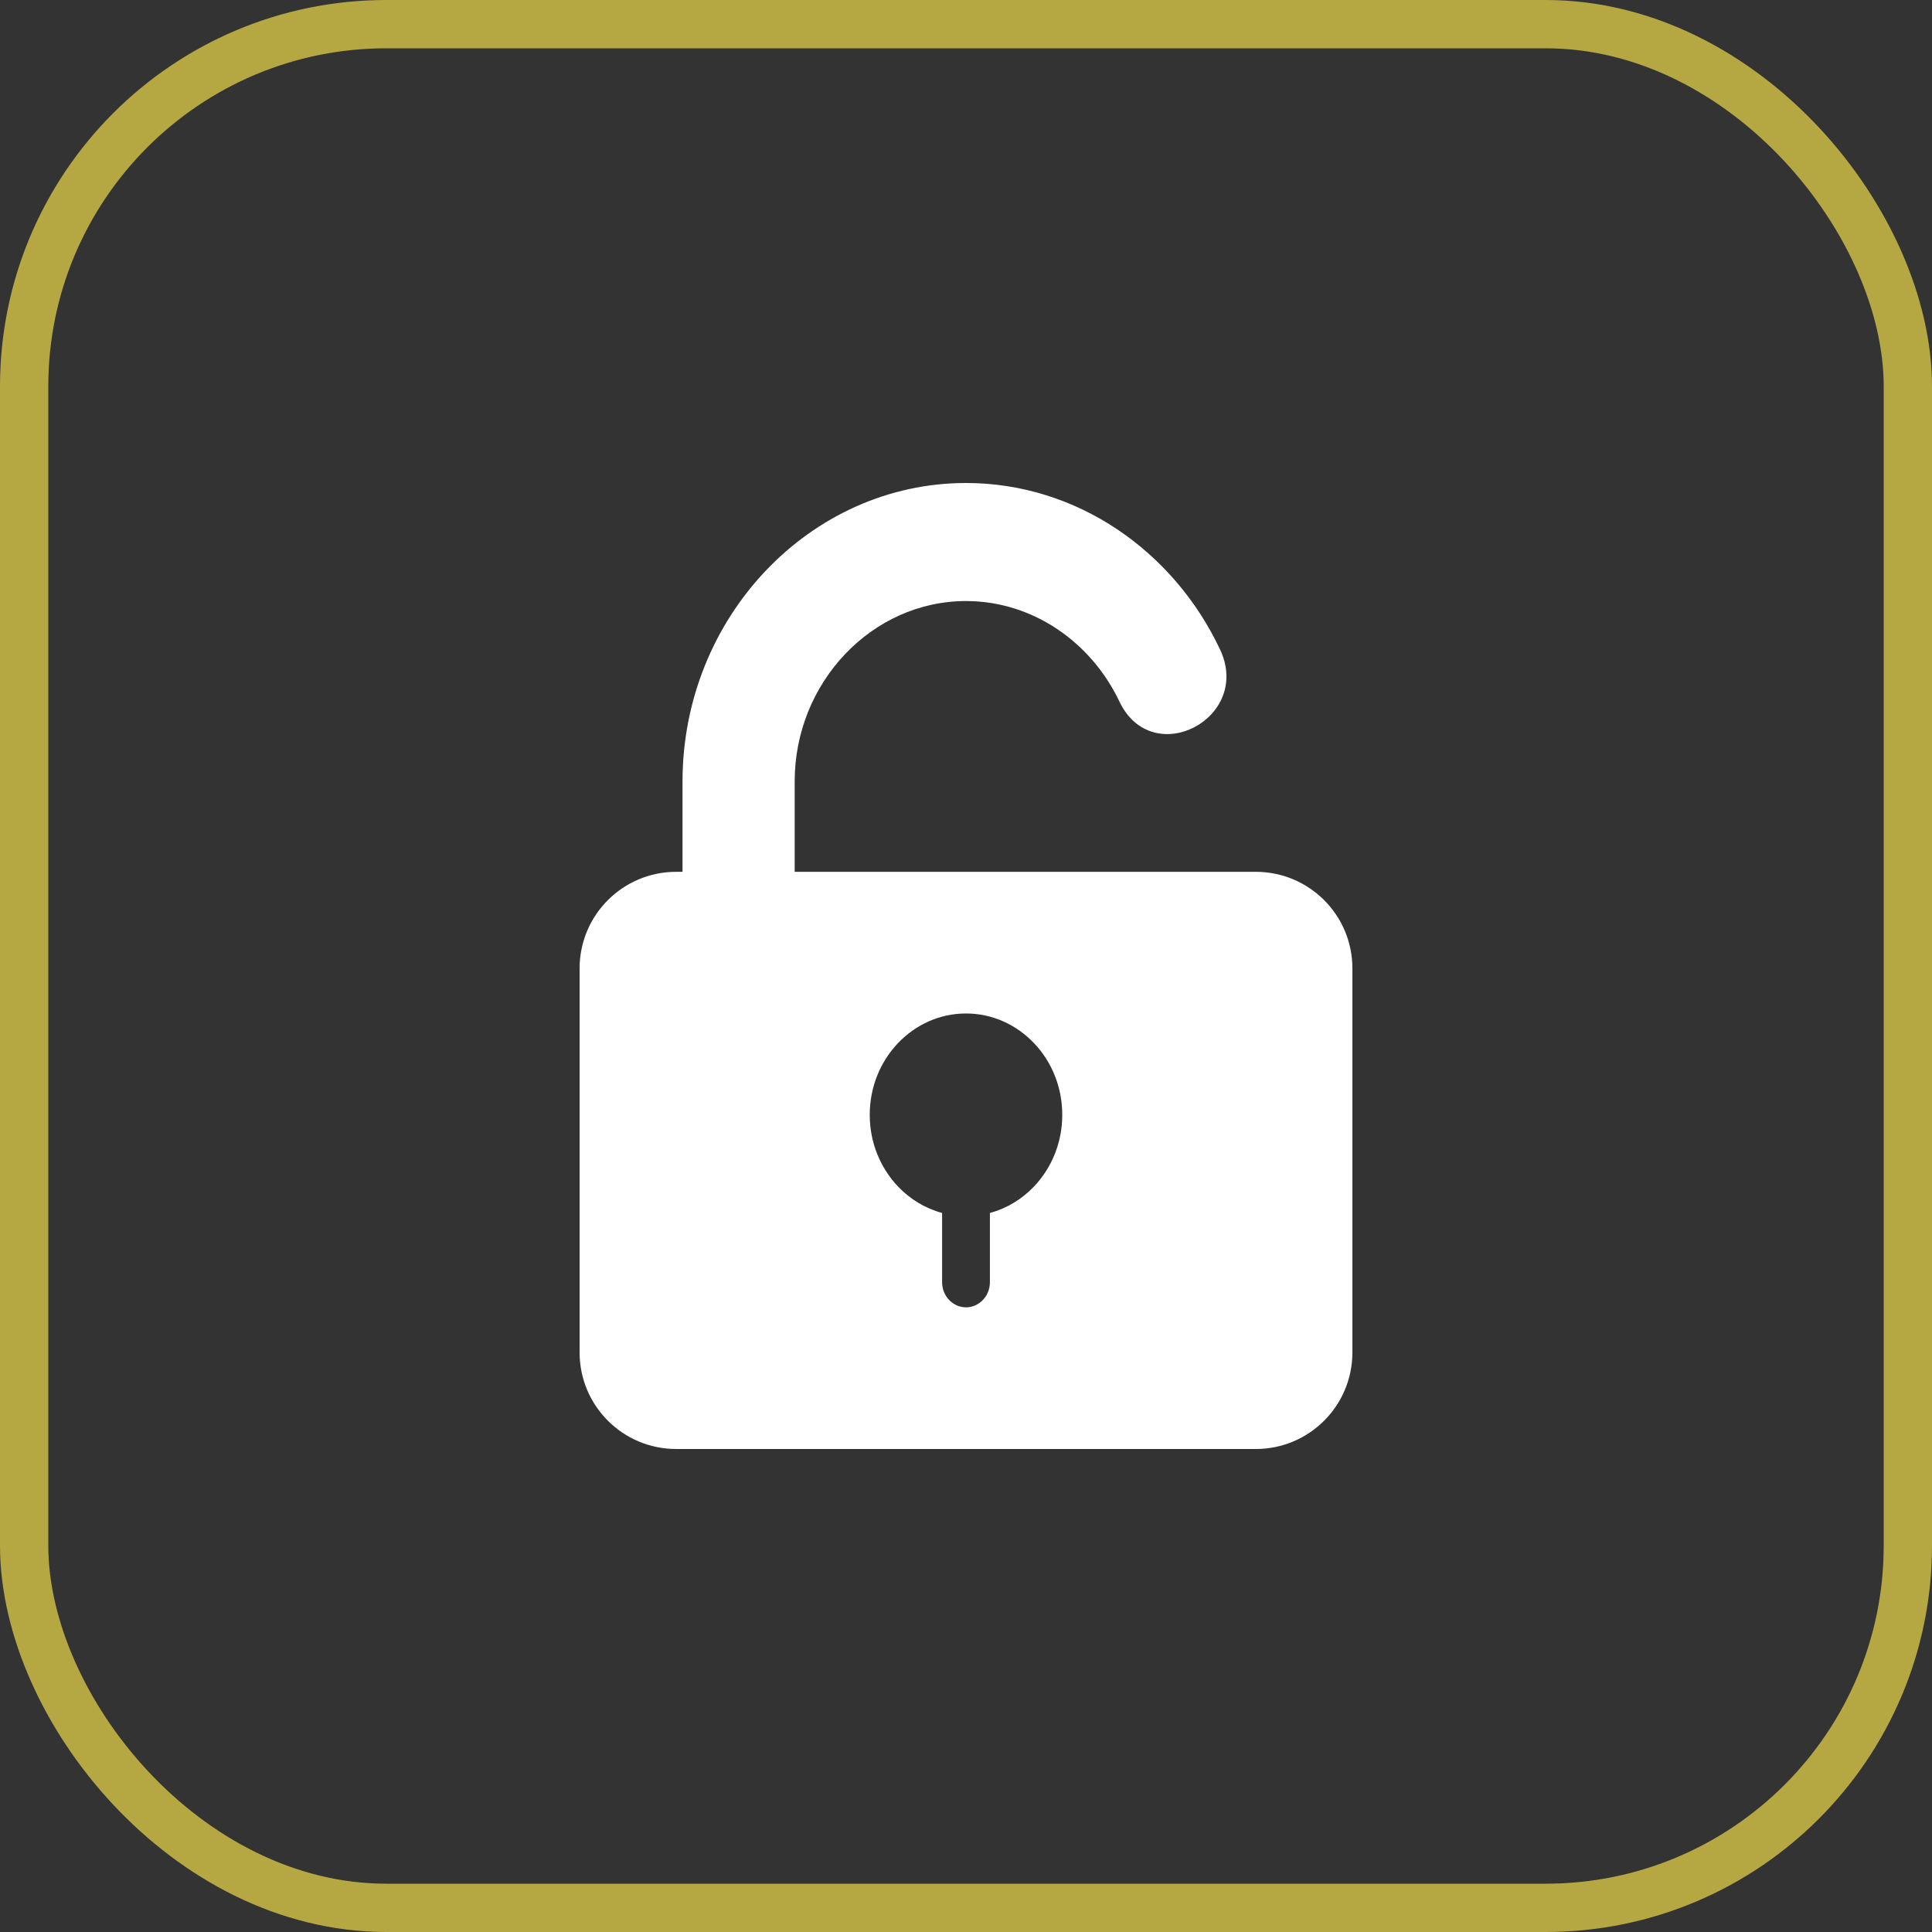
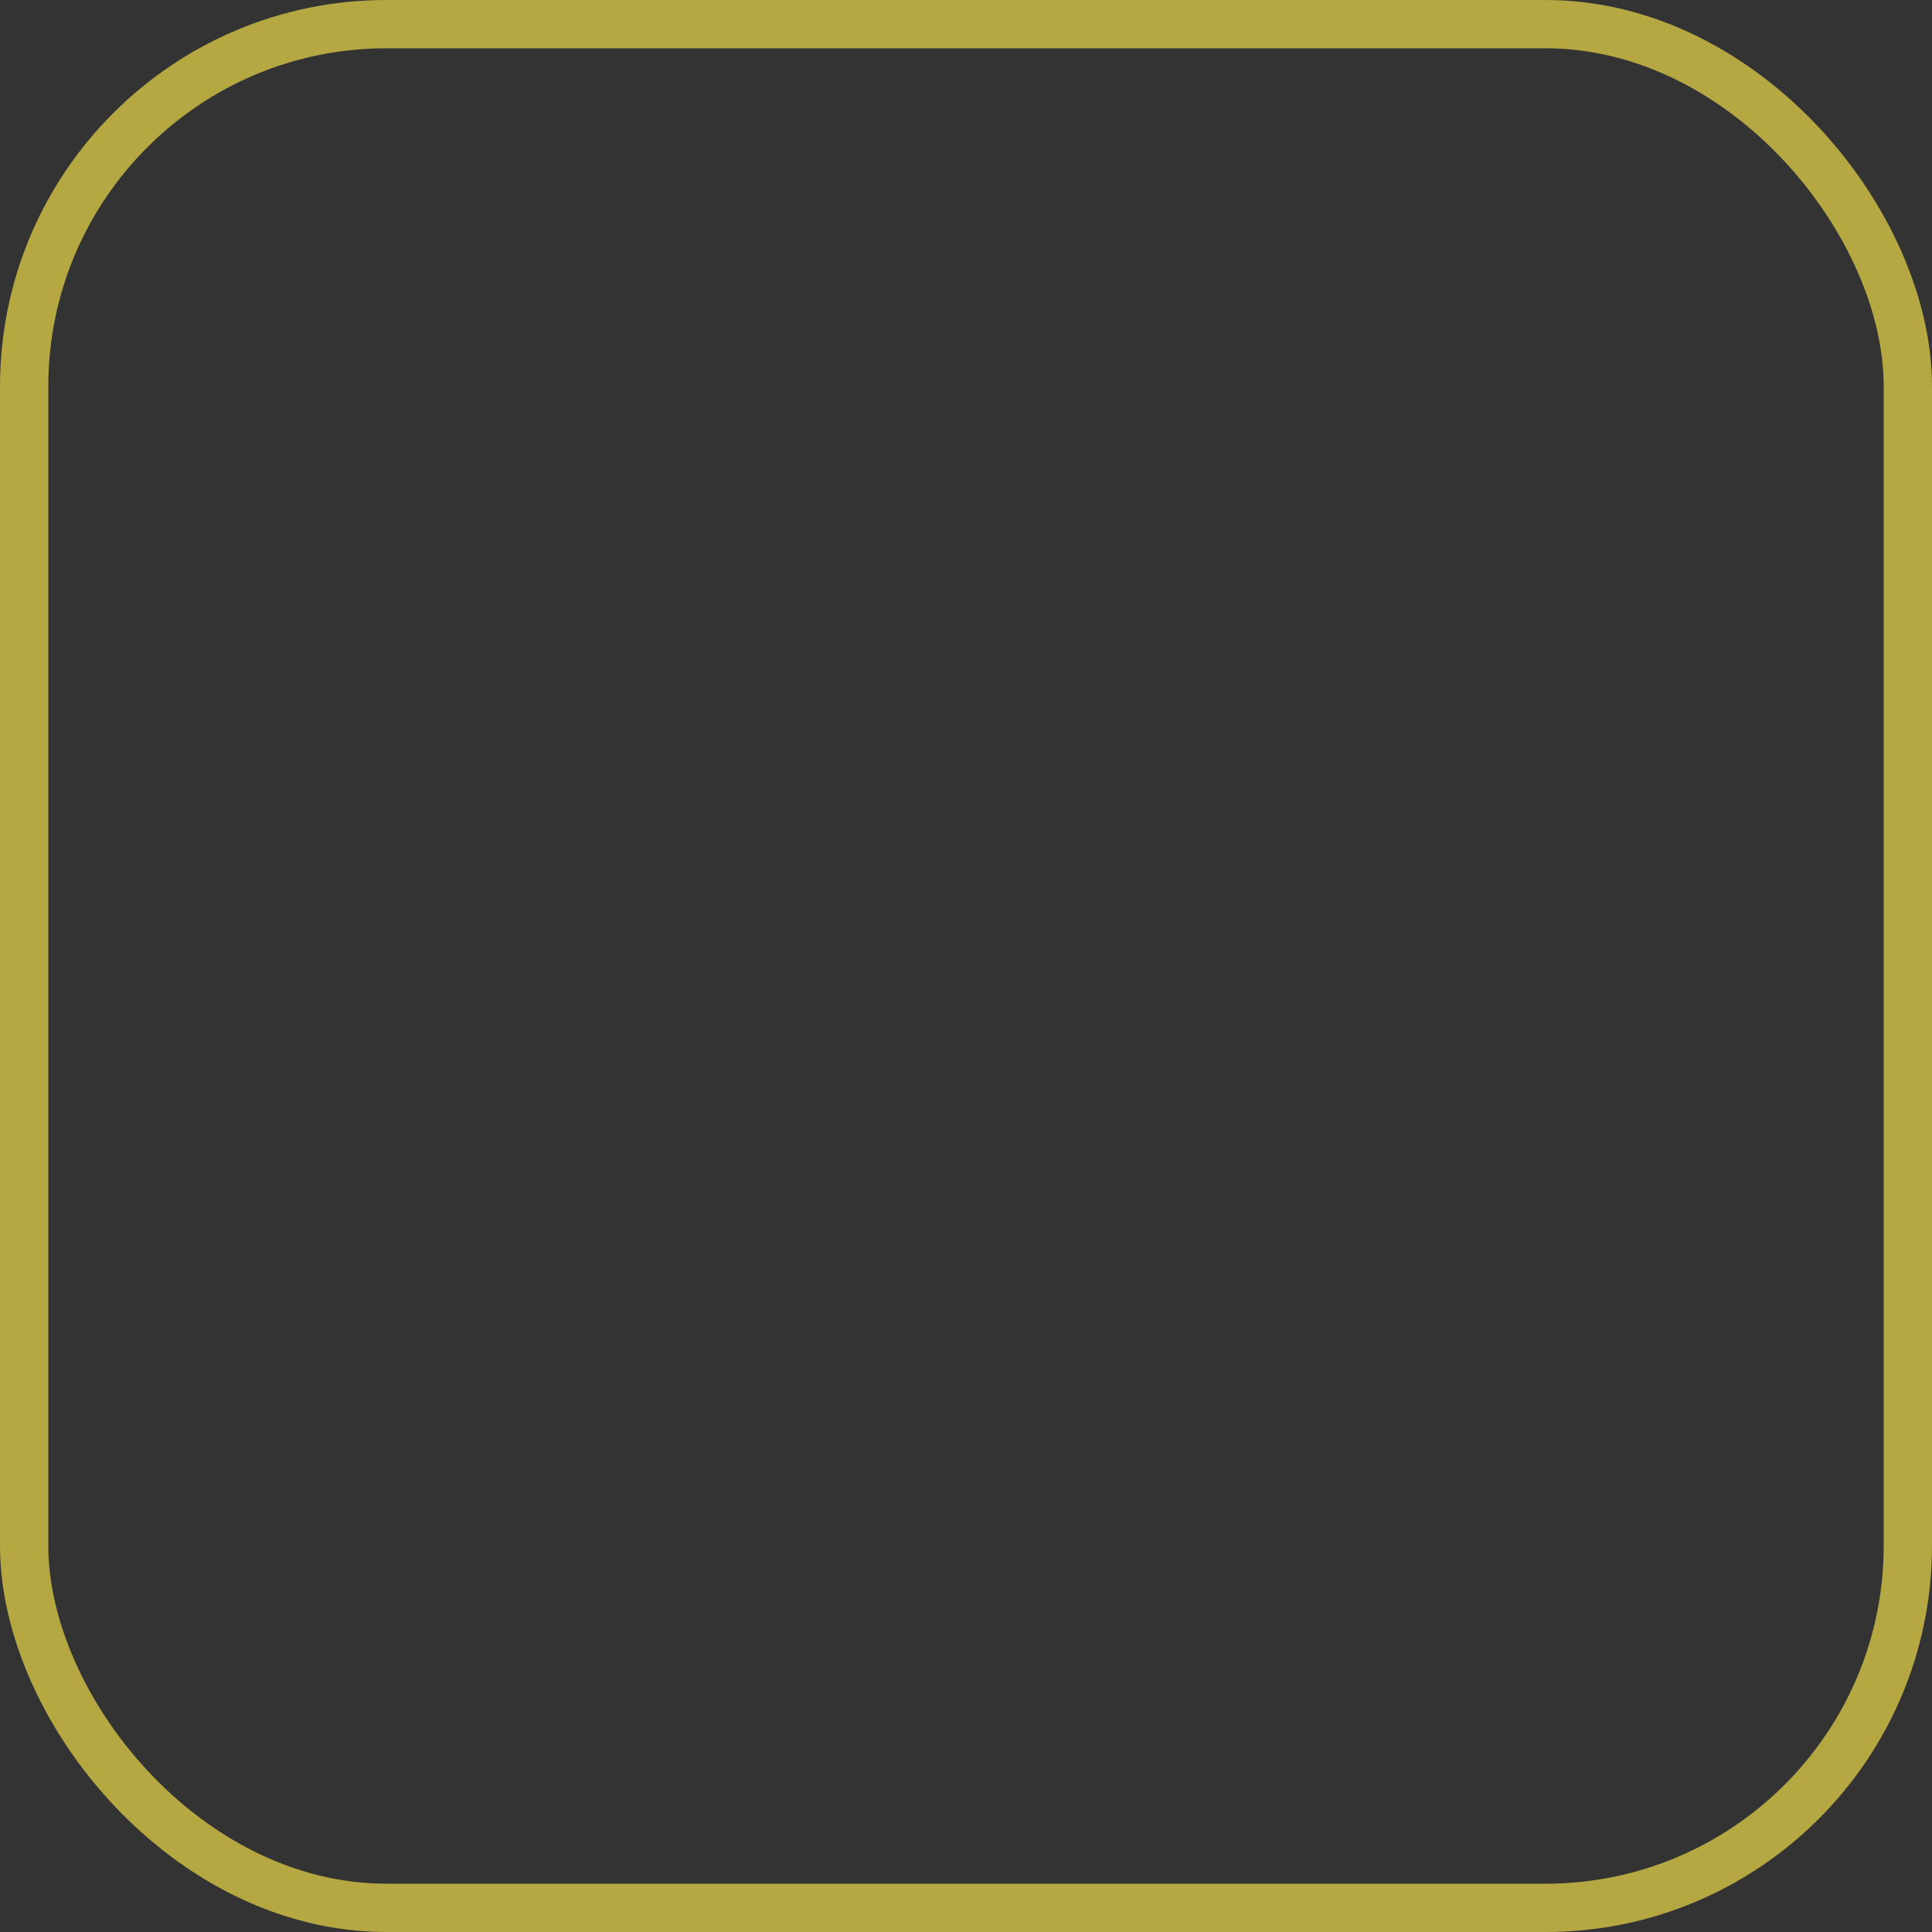
<svg xmlns="http://www.w3.org/2000/svg" width="40" height="40" viewBox="0 0 40 40" fill="none">
  <rect x="0" y="0" width="40" height="40" fill="#333333" stroke="none" />
  <rect x="0.5" y="0.5" width="39" height="39" rx="7.5" stroke="#B5A742" />
-   <path fill-rule="evenodd" clip-rule="evenodd" d="M12 28C12 29.105 12.895 30 14 30H26C27.105 30 28 29.105 28 28V20.05C28 18.945 27.105 18.05 26 18.05H16.453V16.178C16.453 14.13 18.053 12.444 20 12.444C21.383 12.444 22.592 13.296 23.176 14.524C23.857 15.957 25.934 14.872 25.259 13.445C24.297 11.408 22.297 10 20 10C16.772 10 14.131 12.78 14.131 16.178V18.05H14C12.895 18.05 12 18.945 12 20.05V28ZM20.495 25.113V26.546C20.495 26.833 20.273 27.067 20 27.067C19.727 27.067 19.505 26.833 19.505 26.546V25.113C19.154 25.019 18.84 24.826 18.591 24.564C18.23 24.184 18.007 23.66 18.007 23.081C18.007 22.502 18.23 21.977 18.591 21.598C18.952 21.218 19.45 20.983 20 20.983C20.55 20.983 21.048 21.218 21.409 21.598C21.77 21.977 21.993 22.502 21.993 23.081C21.993 23.66 21.77 24.184 21.409 24.564C21.16 24.826 20.846 25.019 20.495 25.113Z" fill="white" />
</svg>